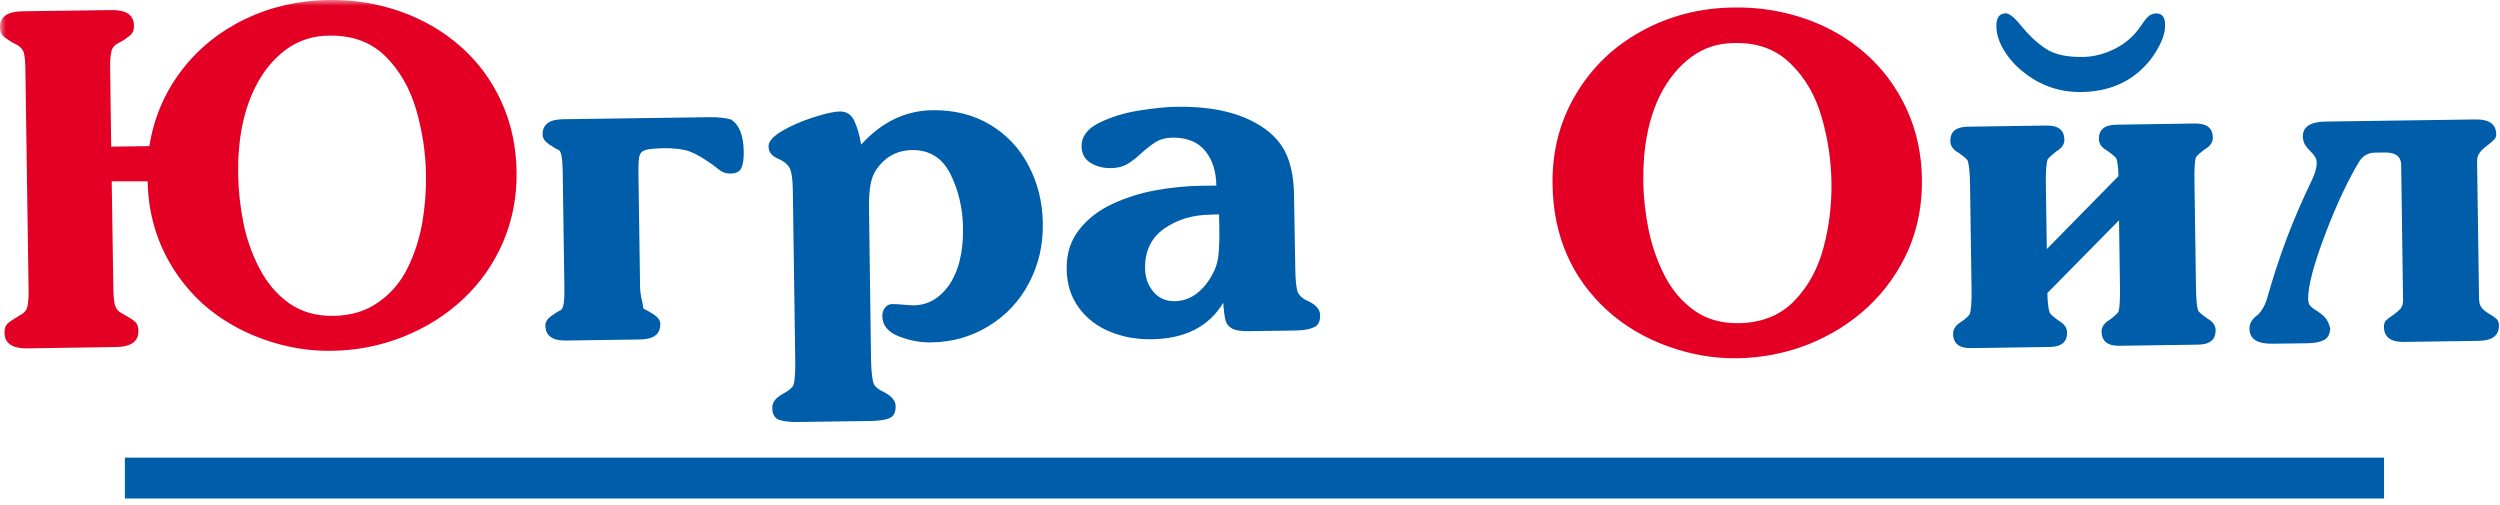
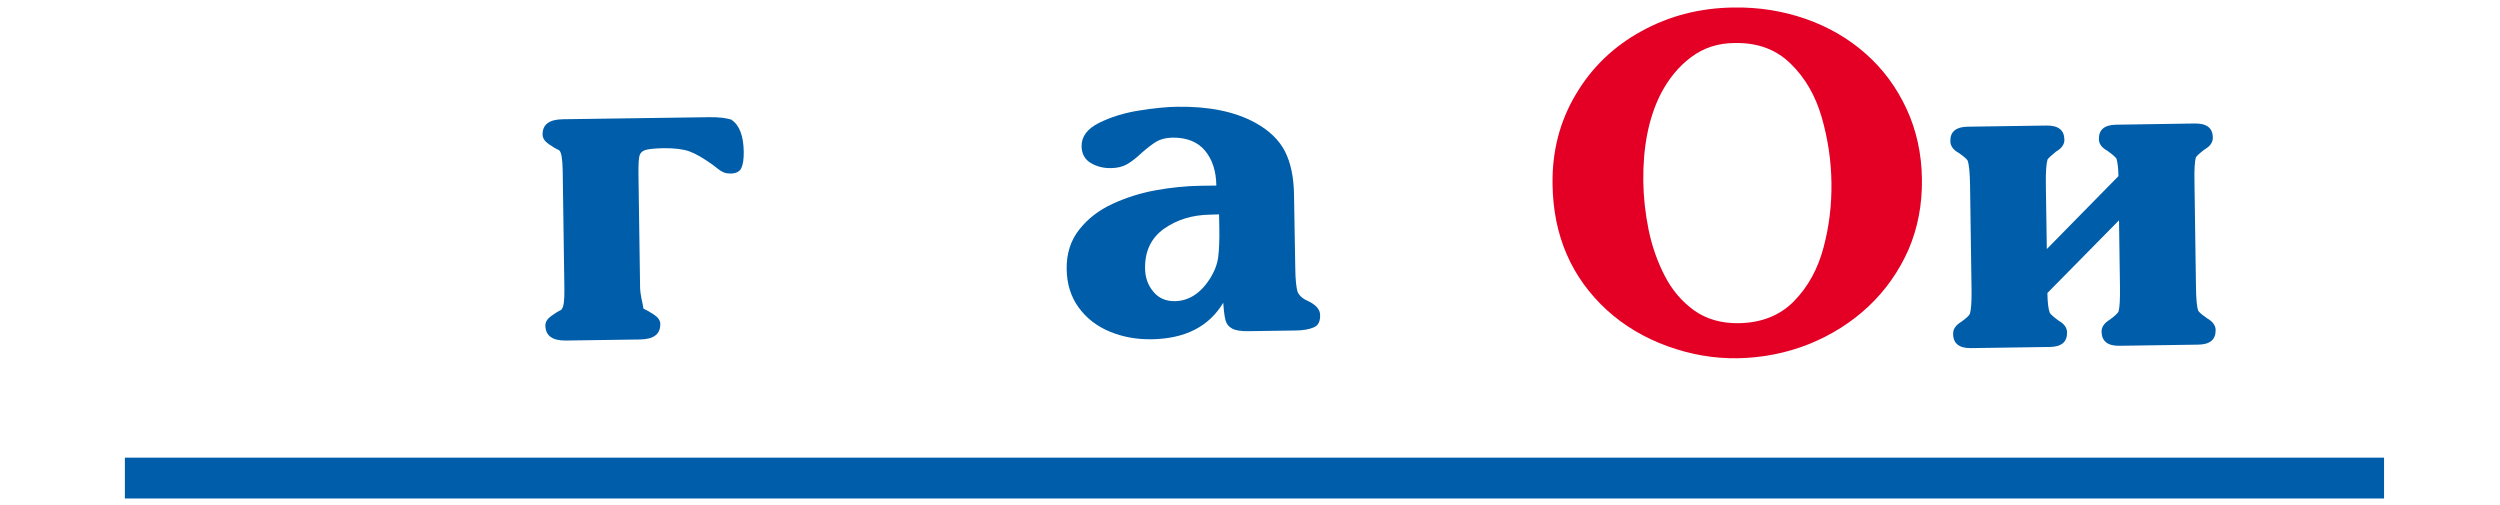
<svg xmlns="http://www.w3.org/2000/svg" width="218" height="44" viewBox="0 0 218 44" fill="none">
  <g clip-path="url(#clip0_409_1237)">
    <mask id="mask0_409_1237" style="mask-type:luminance" maskUnits="userSpaceOnUse" x="0" y="0" width="218" height="44">
-       <path d="M218 0H0V44H218V0Z" fill="white" />
-     </mask>
+       </mask>
    <g mask="url(#mask0_409_1237)">
-       <path fill-rule="evenodd" clip-rule="evenodd" d="M12.876 15.81H9.742L9.884 25.149C9.895 25.844 9.946 26.347 10.037 26.654C10.133 26.955 10.338 27.187 10.644 27.337L11.082 27.586C11.428 27.777 11.678 27.951 11.831 28.113C11.99 28.27 12.069 28.518 12.069 28.843C12.086 29.775 11.434 30.244 10.111 30.261L2.407 30.377C1.073 30.4 0.403 29.943 0.386 29.011C0.386 28.686 0.454 28.443 0.602 28.287C0.749 28.119 1.005 27.939 1.357 27.725L1.788 27.465C2.1 27.303 2.299 27.071 2.384 26.764C2.464 26.452 2.503 25.954 2.492 25.259L2.214 6.096C2.208 5.389 2.163 4.886 2.072 4.573C1.964 4.272 1.754 4.052 1.447 3.89L1.01 3.67C0.641 3.438 0.375 3.242 0.233 3.097C0.085 2.946 0.006 2.709 -0 2.373C-0.017 1.464 0.647 1.001 1.981 0.984L9.685 0.879C11.002 0.856 11.672 1.308 11.683 2.217C11.689 2.541 11.621 2.784 11.479 2.946C11.337 3.108 11.087 3.299 10.735 3.531L10.304 3.768C10.003 3.913 9.798 4.145 9.719 4.463C9.634 4.782 9.594 5.285 9.605 5.986L9.696 12.788L13.023 12.742C13.415 10.305 14.329 8.128 15.788 6.2C17.247 4.272 19.103 2.767 21.346 1.678C23.582 0.602 26.012 0.04 28.607 -0.001C30.843 -0.035 32.944 0.306 34.925 1.007C36.901 1.702 38.644 2.715 40.154 4.046C41.664 5.372 42.85 6.97 43.708 8.84C44.571 10.716 45.013 12.759 45.047 14.983C45.076 17.177 44.678 19.226 43.861 21.131C43.032 23.036 41.874 24.686 40.387 26.075C38.899 27.471 37.162 28.565 35.169 29.364C33.188 30.151 31.11 30.562 28.936 30.591C26.887 30.626 24.854 30.273 22.856 29.543C20.857 28.814 19.103 27.772 17.599 26.423C16.089 25.01 14.931 23.395 14.124 21.594C13.318 19.77 12.904 17.843 12.876 15.81ZM37.145 15.261C37.122 13.35 36.833 11.445 36.293 9.575C35.748 7.705 34.857 6.148 33.614 4.915C32.365 3.682 30.741 3.074 28.737 3.108C27.301 3.108 26.029 3.525 24.928 4.33C23.832 5.146 22.935 6.241 22.248 7.624C21.215 9.691 20.721 12.227 20.767 15.22C20.789 16.604 20.943 18.005 21.221 19.417C21.505 20.83 21.97 22.156 22.623 23.401C23.27 24.651 24.116 25.653 25.183 26.423C26.268 27.193 27.551 27.563 29.049 27.546C30.599 27.523 31.899 27.135 32.972 26.37C34.057 25.624 34.908 24.645 35.516 23.424C36.123 22.208 36.549 20.899 36.81 19.498C37.054 18.092 37.168 16.679 37.145 15.261Z" fill="#E30024" />
-     </g>
+       </g>
    <path fill-rule="evenodd" clip-rule="evenodd" d="M56.112 26.916C56.351 27.02 56.651 27.188 57.02 27.431C57.384 27.674 57.577 27.946 57.577 28.247C57.594 29.133 57.003 29.585 55.811 29.602L49.362 29.695C48.17 29.712 47.568 29.278 47.557 28.386C47.551 28.091 47.721 27.807 48.062 27.558C48.414 27.304 48.709 27.124 48.942 27.02L48.976 26.956C49.146 26.8 49.231 26.221 49.215 25.231L49.067 14.845C49.044 13.855 48.953 13.281 48.777 13.125L48.738 13.09C48.505 12.992 48.204 12.812 47.846 12.564C47.494 12.315 47.313 12.037 47.313 11.736C47.301 10.861 47.886 10.416 49.078 10.398L61.823 10.219C62.703 10.207 63.379 10.288 63.844 10.462H63.805C64.48 10.919 64.838 11.851 64.855 13.252C64.861 13.878 64.792 14.352 64.645 14.654C64.497 14.966 64.191 15.123 63.714 15.134C63.487 15.134 63.288 15.105 63.118 15.036C62.947 14.966 62.777 14.868 62.618 14.735C62.471 14.619 62.306 14.492 62.124 14.352C61.329 13.791 60.671 13.403 60.132 13.206C59.592 13.009 58.849 12.917 57.878 12.922C57.106 12.94 56.566 12.992 56.277 13.079C55.987 13.171 55.811 13.357 55.749 13.64C55.686 13.93 55.664 14.48 55.675 15.29L55.817 25.144C55.823 25.335 55.857 25.63 55.931 26.012C56.021 26.395 56.072 26.696 56.112 26.916Z" fill="#005DA9" />
-     <path fill-rule="evenodd" clip-rule="evenodd" d="M75.954 31.304C75.976 32.433 76.061 33.157 76.203 33.498C76.311 33.736 76.612 33.973 77.106 34.205C77.764 34.54 78.088 34.94 78.1 35.409C78.105 35.97 77.918 36.323 77.543 36.474C77.157 36.619 76.623 36.7 75.931 36.711L69.544 36.798C68.857 36.804 68.318 36.74 67.932 36.607C67.546 36.462 67.347 36.115 67.341 35.553C67.336 35.084 67.648 34.673 68.295 34.326C68.778 34.071 69.067 33.828 69.181 33.591C69.306 33.249 69.362 32.514 69.345 31.391L69.135 16.639C69.124 15.736 69.044 15.111 68.908 14.758C68.772 14.405 68.431 14.103 67.881 13.849C67.313 13.623 67.023 13.27 67.018 12.783C67.007 12.338 67.415 11.88 68.216 11.411C69.016 10.942 69.942 10.543 70.969 10.219C71.997 9.889 72.746 9.727 73.223 9.721C73.819 9.709 74.245 9.993 74.506 10.56C74.767 11.128 74.96 11.811 75.091 12.61C76.885 10.641 78.951 9.64 81.301 9.611C83.203 9.582 84.884 10.005 86.337 10.873C87.79 11.741 88.909 12.934 89.698 14.451C90.493 15.968 90.918 17.652 90.935 19.511C90.964 21.375 90.561 23.1 89.726 24.681C88.903 26.25 87.739 27.494 86.235 28.415C84.736 29.347 83.061 29.833 81.188 29.857C80.234 29.874 79.292 29.689 78.361 29.324C77.424 28.953 76.947 28.363 76.936 27.552C76.936 27.28 77.01 27.037 77.174 26.834C77.333 26.626 77.549 26.516 77.81 26.516C78.065 26.516 78.383 26.533 78.775 26.568C79.161 26.609 79.468 26.626 79.683 26.626C80.881 26.609 81.886 26.047 82.704 24.941C83.589 23.685 84.009 21.994 83.975 19.875C83.953 18.179 83.584 16.61 82.88 15.175C82.17 13.768 81.052 13.067 79.53 13.085C78.372 13.102 77.441 13.542 76.709 14.399C76.311 14.862 76.044 15.4 75.925 16.014C75.812 16.628 75.76 17.363 75.778 18.214L75.954 31.304Z" fill="#005DA9" />
    <path fill-rule="evenodd" clip-rule="evenodd" d="M112.946 23.291C112.957 24.42 113.036 25.149 113.173 25.502C113.343 25.826 113.632 26.075 114.07 26.255C114.762 26.585 115.114 26.996 115.114 27.477C115.126 28.038 114.944 28.391 114.558 28.547C114.166 28.721 113.621 28.814 112.946 28.82L108.881 28.878C108.222 28.889 107.745 28.814 107.444 28.652C107.144 28.49 106.956 28.258 106.871 27.945C106.78 27.633 106.718 27.117 106.667 26.4C105.418 28.484 103.329 29.543 100.411 29.584C99.111 29.601 97.896 29.387 96.777 28.918C95.665 28.461 94.756 27.766 94.075 26.834C93.388 25.902 93.03 24.779 93.013 23.459C92.996 22.11 93.36 20.963 94.115 20.014C94.87 19.059 95.835 18.317 97.01 17.779C98.208 17.223 99.468 16.83 100.797 16.587C102.142 16.349 103.431 16.216 104.674 16.199L106.065 16.181C106.048 14.913 105.713 13.894 105.066 13.124C104.424 12.36 103.476 11.99 102.239 12.001C101.682 12.013 101.222 12.129 100.853 12.337C100.501 12.551 100.076 12.87 99.576 13.31C99.088 13.773 98.645 14.114 98.265 14.329C97.884 14.543 97.419 14.653 96.868 14.659C96.204 14.67 95.619 14.514 95.102 14.207C94.591 13.894 94.33 13.414 94.313 12.76C94.302 11.909 94.807 11.231 95.835 10.716C96.857 10.207 98.02 9.848 99.32 9.639C100.626 9.431 101.739 9.321 102.664 9.309C105.423 9.269 107.689 9.732 109.46 10.704C110.686 11.376 111.549 12.221 112.054 13.211C112.559 14.213 112.815 15.469 112.838 16.963L112.946 23.291ZM105.565 18.717C103.981 18.734 102.63 19.151 101.506 19.944C100.382 20.743 99.831 21.895 99.849 23.395C99.86 24.194 100.098 24.871 100.569 25.433C101.029 25.994 101.659 26.272 102.449 26.261C103.663 26.243 104.697 25.578 105.531 24.269C105.923 23.627 106.156 23.001 106.23 22.399C106.303 21.797 106.343 20.981 106.326 19.962L106.303 18.694L105.565 18.717Z" fill="#005DA9" />
    <path fill-rule="evenodd" clip-rule="evenodd" d="M140.128 27.048C137.022 24.194 135.444 20.541 135.382 16.083C135.336 13.182 136.017 10.56 137.425 8.209C138.805 5.882 140.707 4.046 143.142 2.715C145.566 1.377 148.24 0.694 151.158 0.654C153.378 0.619 155.473 0.955 157.46 1.65C159.447 2.344 161.19 3.357 162.694 4.689C164.204 6.021 165.385 7.624 166.248 9.489C167.116 11.358 167.565 13.402 167.593 15.625C167.622 17.825 167.236 19.875 166.418 21.774C165.572 23.684 164.408 25.328 162.927 26.724C161.439 28.119 159.702 29.213 157.727 30.012C155.74 30.8 153.662 31.205 151.487 31.24C149.432 31.268 147.411 30.915 145.402 30.186C143.386 29.456 141.632 28.409 140.128 27.048ZM159.702 15.903C159.674 13.987 159.39 12.088 158.851 10.218C158.306 8.342 157.414 6.785 156.148 5.558C154.899 4.324 153.287 3.716 151.294 3.751C149.835 3.751 148.564 4.162 147.474 4.979C146.384 5.789 145.475 6.889 144.777 8.267C143.75 10.334 143.256 12.858 143.295 15.863C143.318 17.246 143.477 18.648 143.761 20.054C144.056 21.467 144.516 22.799 145.157 24.038C145.793 25.282 146.651 26.29 147.723 27.065C148.802 27.83 150.091 28.2 151.595 28.183C153.599 28.154 155.217 27.511 156.438 26.261C157.664 25.01 158.51 23.459 159.004 21.612C159.503 19.765 159.731 17.866 159.702 15.903Z" fill="#E30024" />
    <path fill-rule="evenodd" clip-rule="evenodd" d="M171.789 16.136C171.772 15.07 171.704 14.358 171.579 14.005C171.499 13.86 171.238 13.635 170.795 13.328C170.313 13.067 170.074 12.72 170.069 12.303C170.057 11.481 170.562 11.064 171.579 11.047L178.465 10.948C179.487 10.937 179.998 11.342 180.015 12.17C180.02 12.587 179.782 12.934 179.294 13.212C178.874 13.548 178.63 13.779 178.544 13.912C178.437 14.266 178.385 14.978 178.397 16.049L178.482 21.717L184.727 15.36C184.721 14.694 184.659 14.185 184.556 13.831C184.454 13.687 184.204 13.461 183.773 13.154C183.279 12.888 183.024 12.546 183.024 12.129C183.012 11.301 183.518 10.885 184.545 10.873L191.397 10.769C192.431 10.757 192.947 11.162 192.959 11.985C192.97 12.401 192.731 12.749 192.249 13.027C191.823 13.345 191.568 13.582 191.477 13.727C191.38 14.08 191.335 14.787 191.358 15.858L191.488 24.97C191.5 26.041 191.562 26.742 191.676 27.084C191.772 27.24 192.033 27.46 192.459 27.755C192.947 28.033 193.203 28.38 193.203 28.78C193.214 29.619 192.709 30.042 191.676 30.053L184.818 30.152C183.79 30.169 183.273 29.758 183.256 28.919C183.251 28.514 183.495 28.166 183.972 27.877C184.392 27.57 184.642 27.332 184.732 27.182C184.835 26.84 184.874 26.134 184.863 25.063L184.778 19.21L178.533 25.549C178.544 26.36 178.613 26.933 178.737 27.269C178.817 27.413 179.072 27.639 179.498 27.952C179.992 28.23 180.242 28.571 180.248 28.983C180.259 29.822 179.759 30.239 178.743 30.256L171.857 30.355C170.841 30.366 170.318 29.955 170.313 29.116C170.301 28.71 170.534 28.363 171.005 28.073C171.442 27.767 171.692 27.529 171.766 27.379C171.88 27.037 171.936 26.331 171.919 25.26L171.789 16.136Z" fill="#005DA9" />
-     <path fill-rule="evenodd" clip-rule="evenodd" d="M188.797 2.16C188.803 2.693 188.655 3.277 188.331 3.908C188.013 4.539 187.656 5.078 187.264 5.512C185.822 7.156 183.898 7.99 181.496 8.025C179.611 8.048 177.948 7.48 176.478 6.311C175.813 5.796 175.24 5.182 174.792 4.453C174.332 3.735 174.093 3.005 174.082 2.287C174.071 1.546 174.349 1.17 174.899 1.164C175.217 1.158 175.683 1.54 176.307 2.322C176.937 3.098 177.624 3.74 178.379 4.238C179.134 4.748 180.213 4.985 181.615 4.968C182.58 4.95 183.512 4.713 184.414 4.256C185.328 3.787 186.038 3.179 186.571 2.415C186.73 2.195 186.867 2.004 186.997 1.813C187.128 1.627 187.281 1.477 187.434 1.355C187.599 1.239 187.798 1.176 188.025 1.17C188.53 1.164 188.791 1.5 188.797 2.16Z" fill="#005DA9" />
-     <path fill-rule="evenodd" clip-rule="evenodd" d="M200.804 11.938C200.787 11.07 201.445 10.624 202.763 10.601L215.877 10.415C217.063 10.398 217.659 10.832 217.671 11.707C217.676 11.903 217.614 12.06 217.483 12.175C217.364 12.309 217.165 12.482 216.876 12.697C216.581 12.917 216.37 13.119 216.223 13.328C216.07 13.53 216.001 13.779 216.001 14.063L216.172 26.053C216.183 26.395 216.251 26.655 216.405 26.834C216.546 27.02 216.762 27.188 217.04 27.355C217.336 27.523 217.546 27.668 217.682 27.796C217.83 27.929 217.903 28.114 217.909 28.363C217.92 29.255 217.33 29.706 216.143 29.723L209.603 29.816C208.468 29.828 207.895 29.393 207.878 28.508C207.878 28.27 207.934 28.085 208.048 27.946C208.184 27.819 208.394 27.657 208.678 27.471C208.962 27.269 209.183 27.078 209.342 26.892C209.49 26.695 209.558 26.452 209.547 26.145L209.382 14.352C209.365 13.634 208.882 13.281 207.94 13.299L207.083 13.31C206.538 13.316 206.089 13.553 205.766 14.017C205.306 14.763 204.806 15.701 204.284 16.807C203.756 17.919 203.262 19.1 202.785 20.35C202.308 21.601 201.934 22.718 201.661 23.714C201.389 24.71 201.264 25.491 201.269 26.07C201.275 26.331 201.332 26.533 201.451 26.661C201.57 26.8 201.775 26.956 202.053 27.124C202.331 27.303 202.57 27.494 202.763 27.709C202.956 27.929 203.103 28.241 203.2 28.647C203.16 29.168 202.967 29.515 202.609 29.671C202.263 29.839 201.797 29.92 201.201 29.932L198.147 29.972C196.83 29.99 196.166 29.555 196.154 28.67C196.149 28.212 196.376 27.813 196.864 27.465C197.216 27.136 197.483 26.684 197.659 26.122C198.21 24.177 198.8 22.382 199.424 20.727C200.06 19.071 200.781 17.386 201.61 15.678C201.888 15.088 202.025 14.601 202.019 14.225C202.019 14.005 201.968 13.814 201.866 13.658C201.763 13.501 201.616 13.333 201.434 13.154C201.252 12.975 201.099 12.795 200.991 12.616C200.9 12.448 200.832 12.222 200.804 11.938Z" fill="#005DA9" />
    <path d="M207.889 39.907H10.889V43.468H207.889V39.907Z" fill="#005DA9" />
  </g>
  <defs>
    <clipPath id="clip0_409_1237">
      <rect width="218" height="44" fill="white" />
    </clipPath>
  </defs>
</svg>